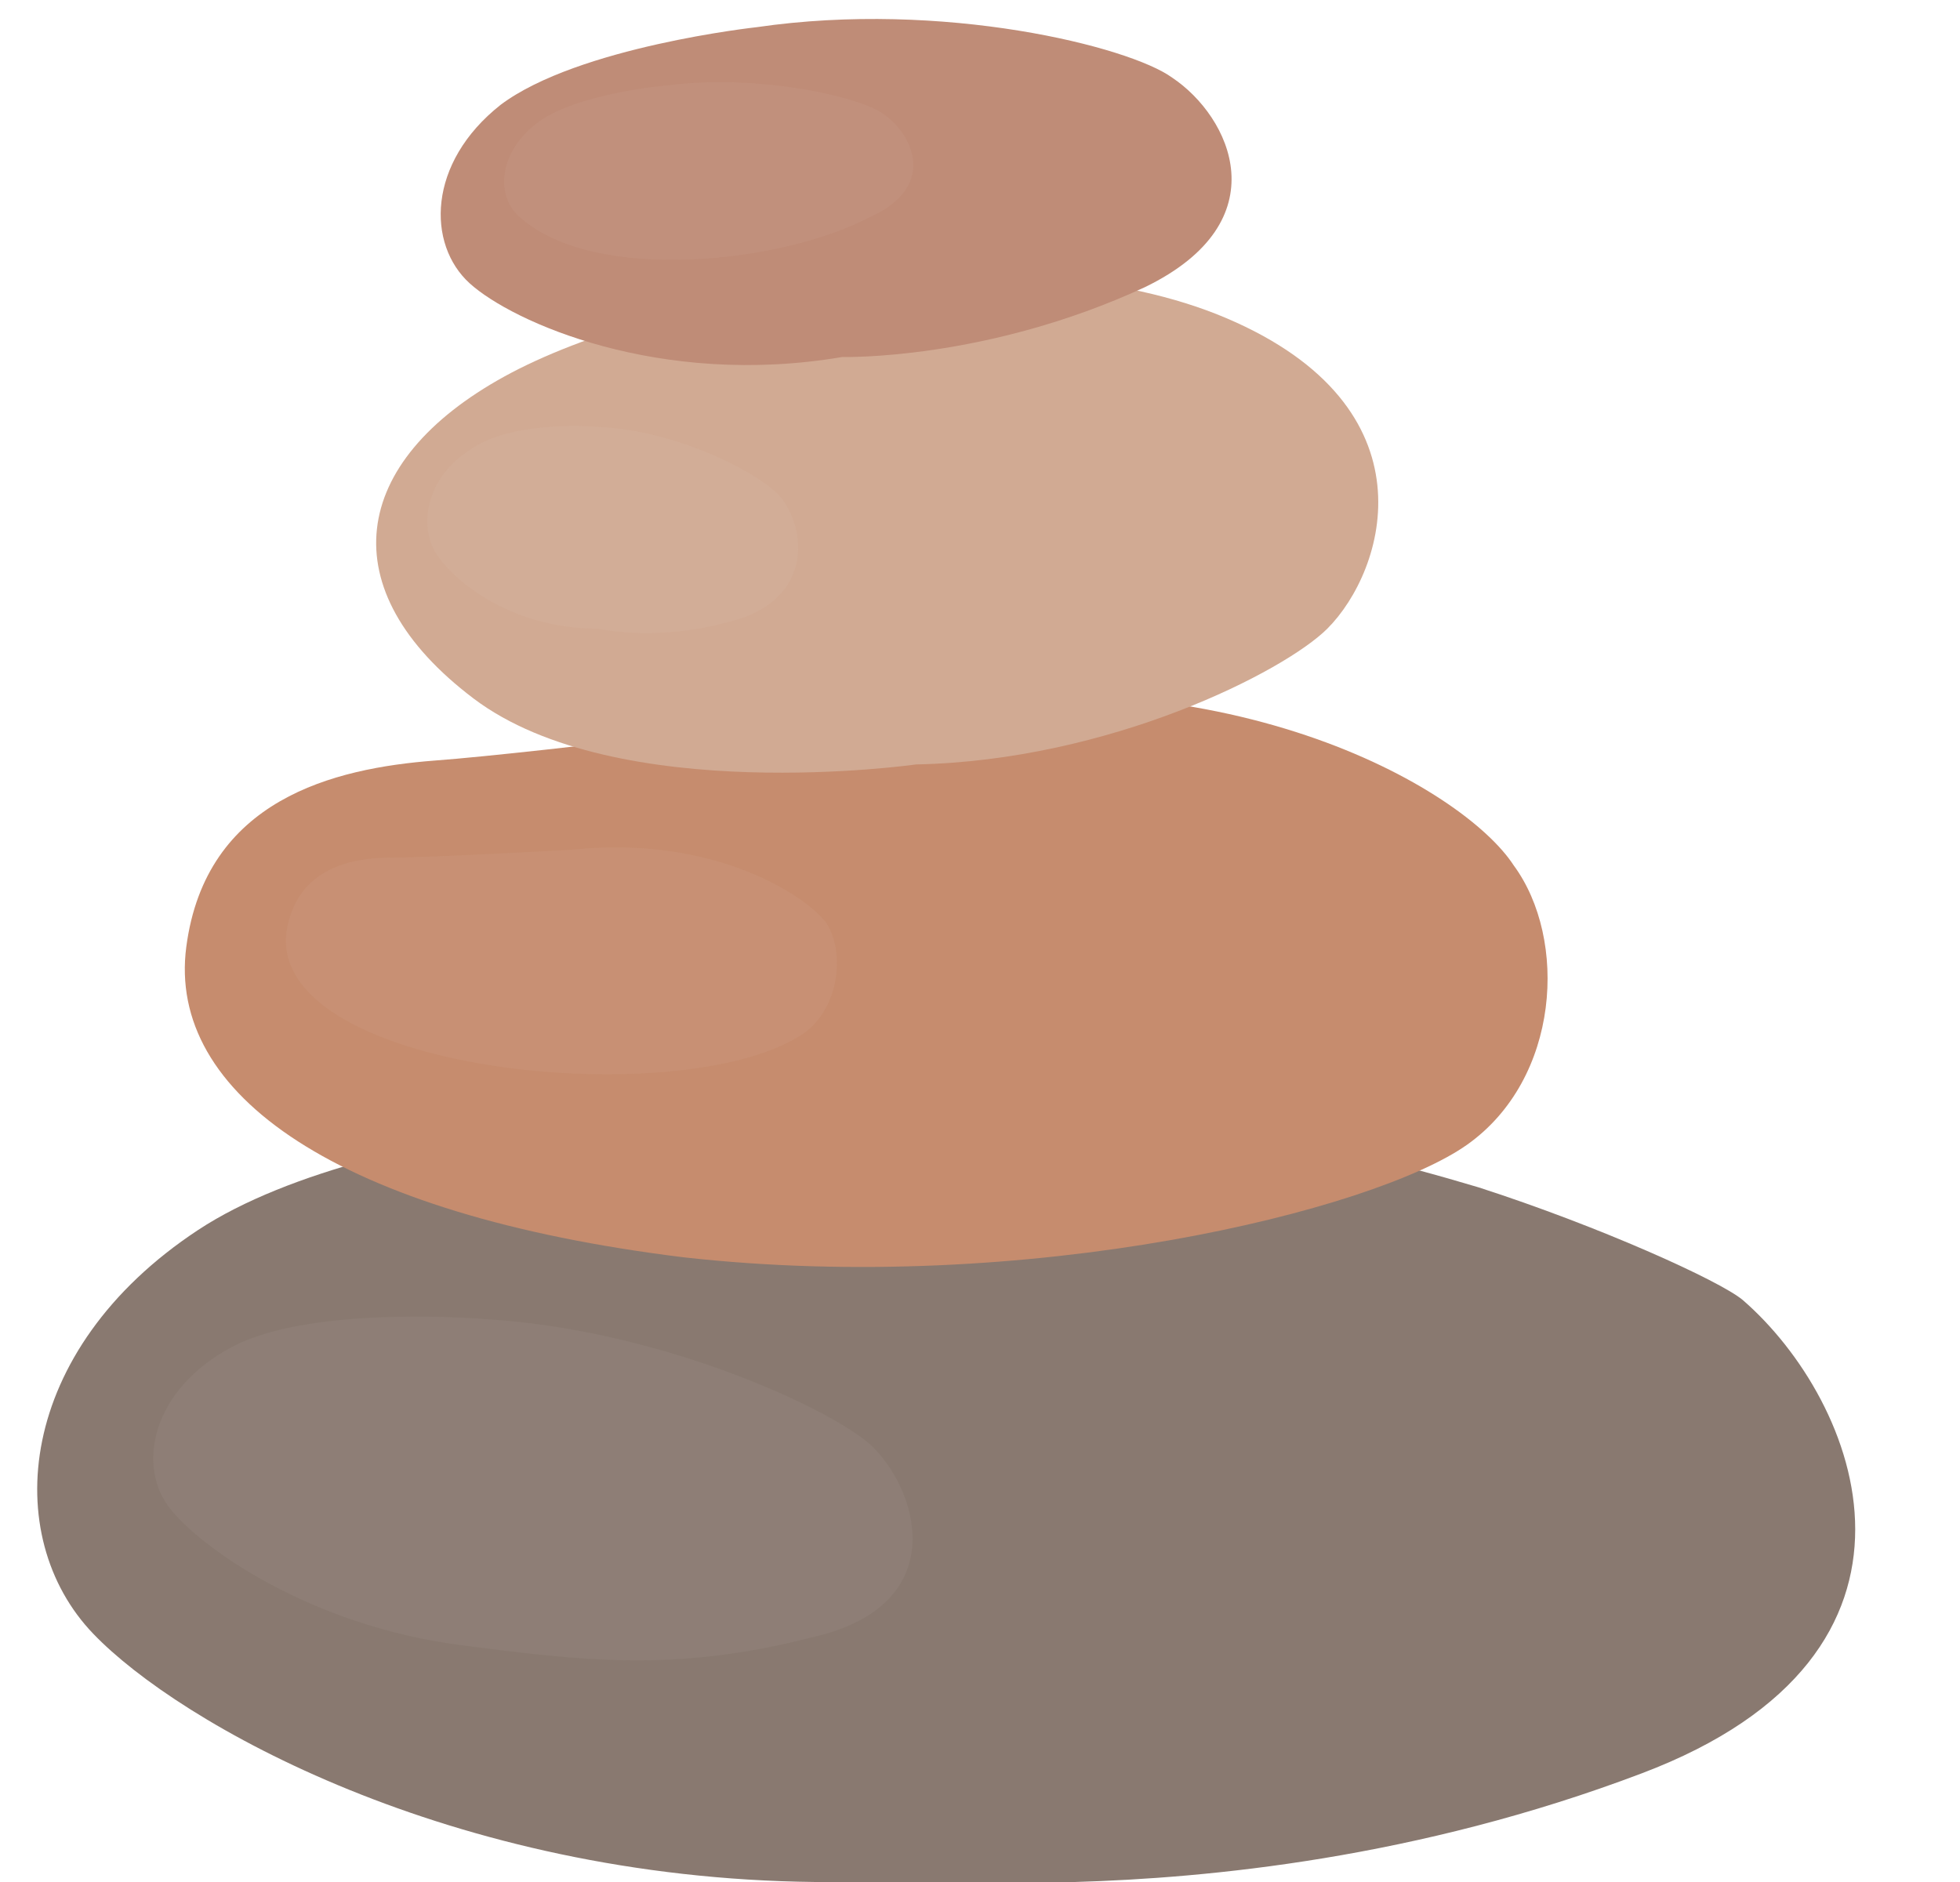
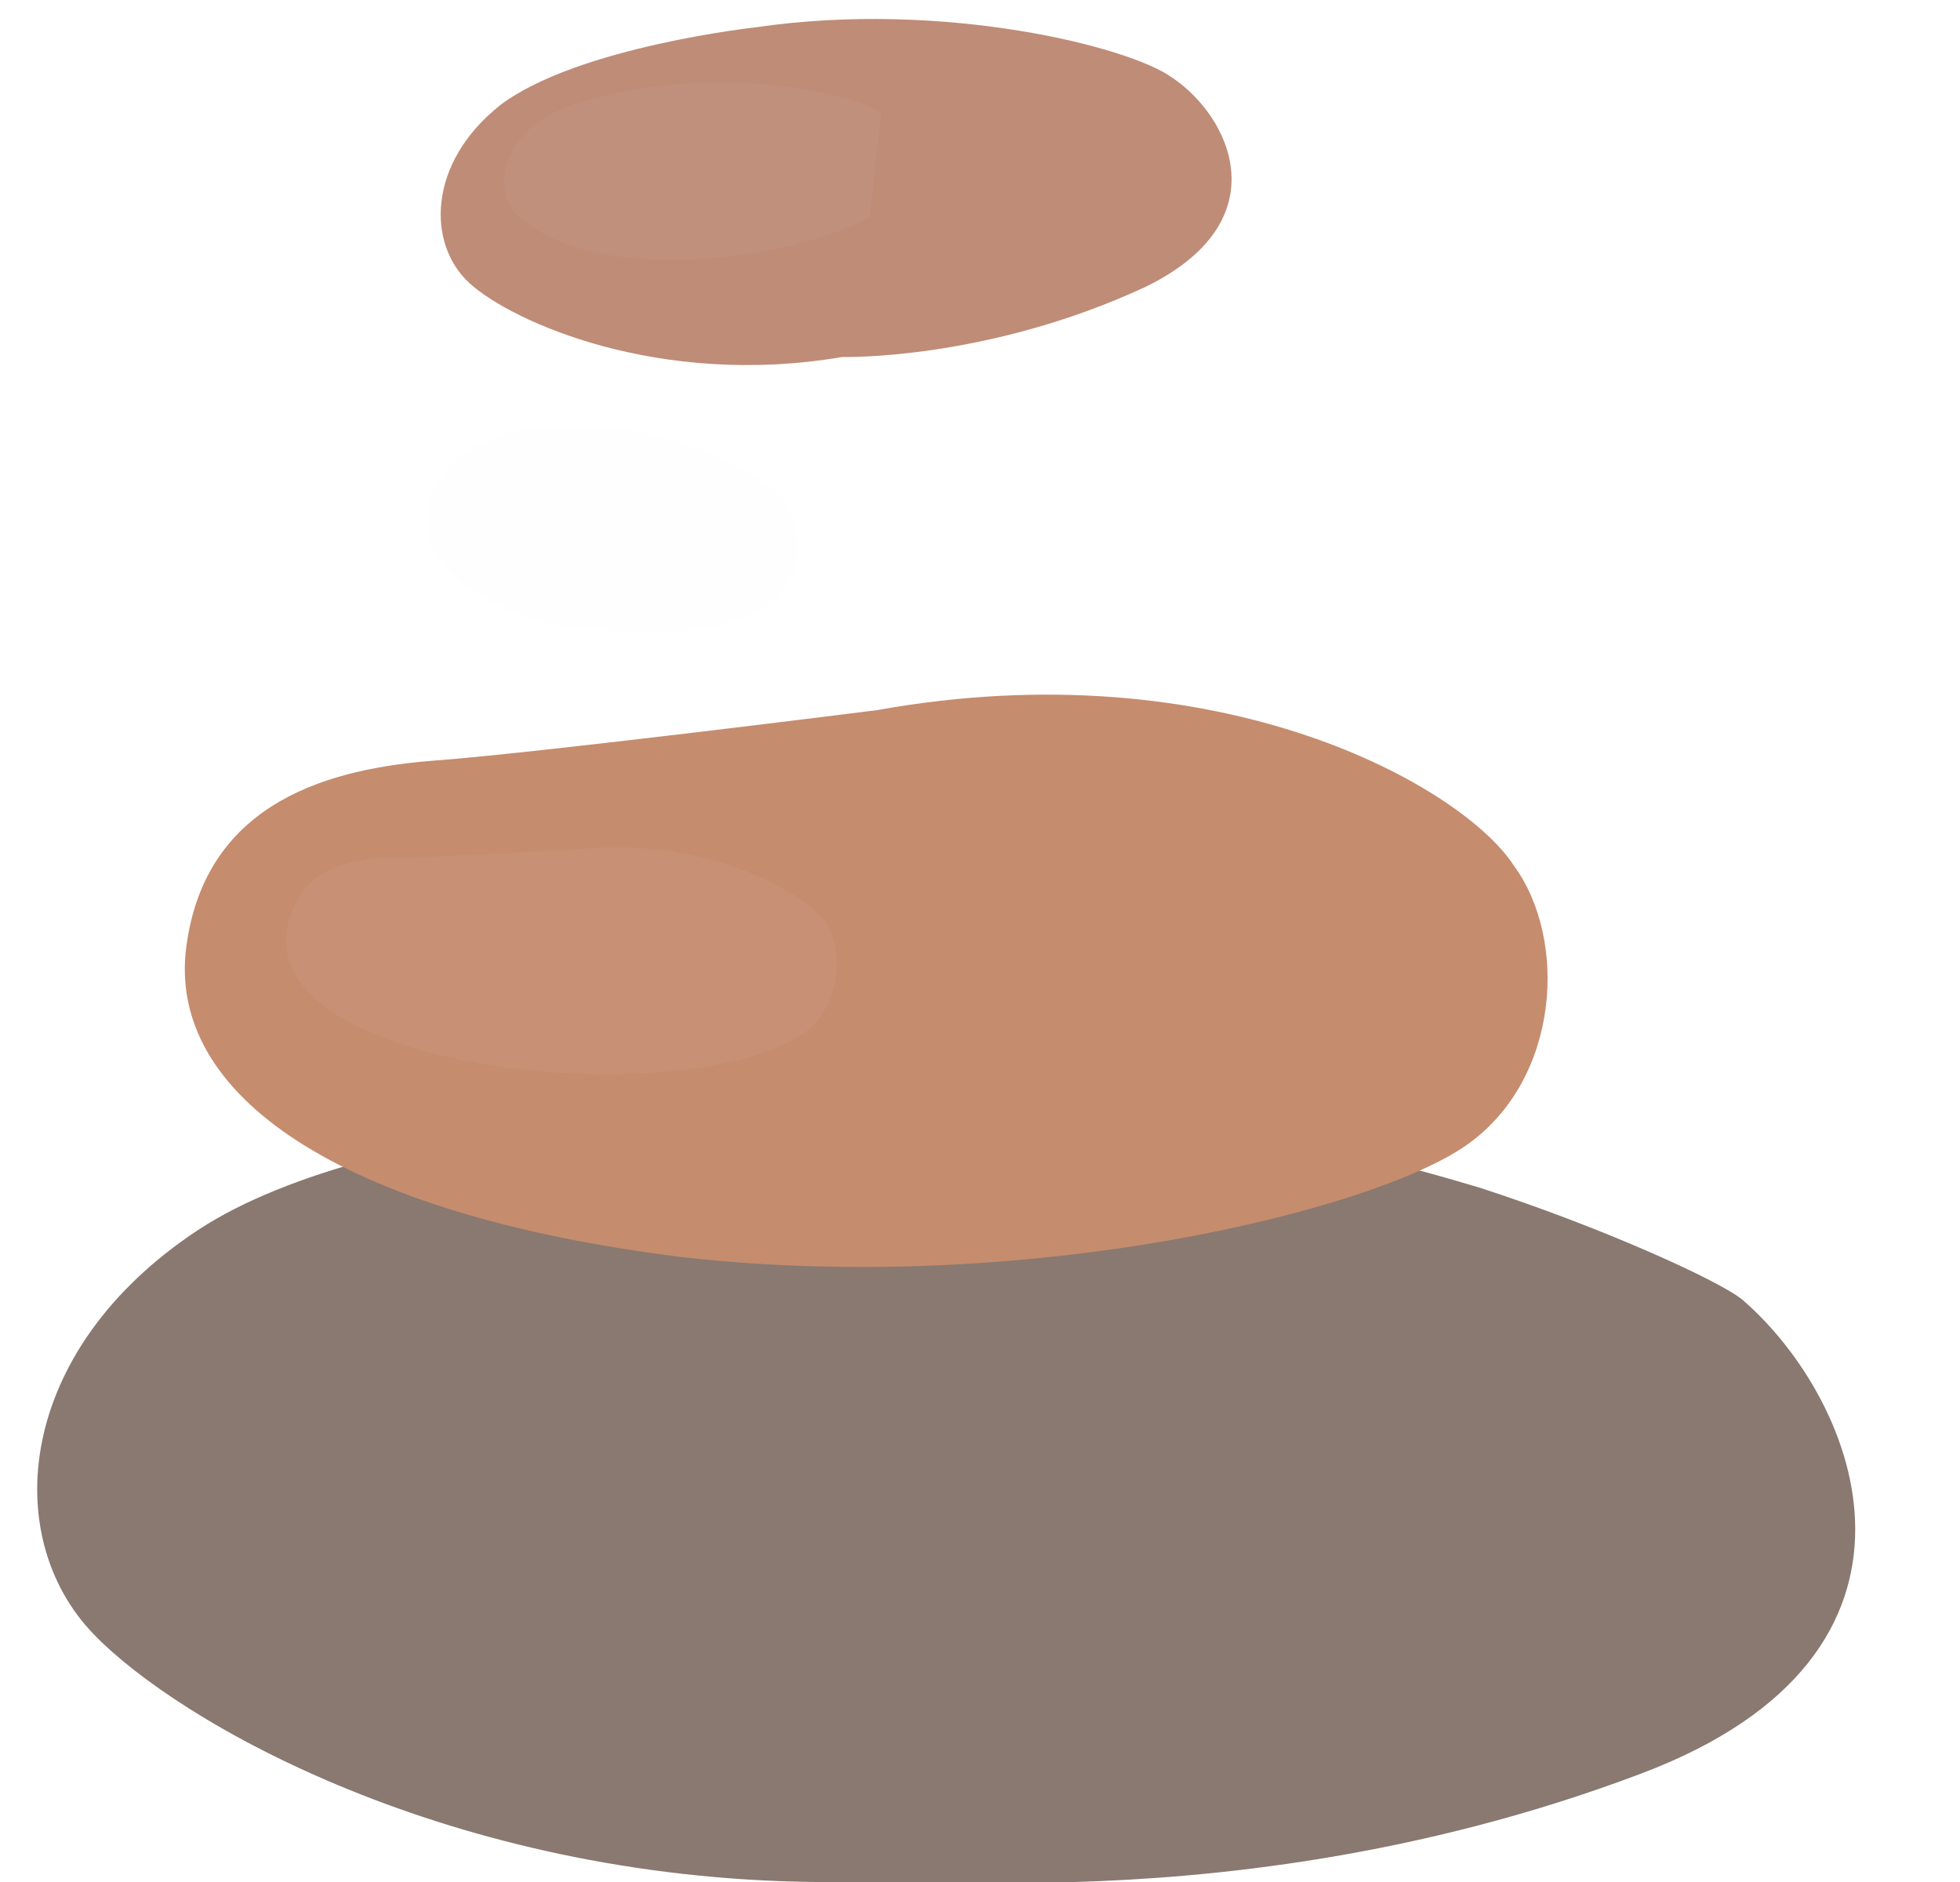
<svg xmlns="http://www.w3.org/2000/svg" fill="#000000" height="48.5" preserveAspectRatio="xMidYMid meet" version="1" viewBox="0.6 0.5 50.5 48.5" width="50.5" zoomAndPan="magnify">
  <g>
    <g id="change1_1">
      <path d="M45.5,34c-0.6-0.5-3.7-1.9-6.8-2.9c-4-1.2-10.2-2.6-17.5-2.2c0,0-10.8,0.2-15.5,3.3S0.6,40.1,3,42.6 c2.2,2.3,9.2,6.3,18.6,6.4h6.7c3.4-0.1,8.8-0.6,14.6-2.8C51.1,43.1,48.5,36.6,45.5,34z" fill="#897970" />
    </g>
    <g id="change2_1">
-       <path d="M23.1,37.8c-0.9-0.9-5.3-3-9.9-3.3c0,0-4.5-0.4-6.6,0.7 S4.1,38.3,5,39.4c0.8,1,3.6,3,7.5,3.5c3.1,0.4,5.5,0.7,9-0.2C25.1,41.9,24.3,39,23.1,37.8z" fill="#e6e6e6" opacity="0.05" />
-     </g>
+       </g>
    <g id="change3_1">
      <path d="M23.2,18.8c0,0-8.7,1.1-11.4,1.3c-2.6,0.2-5.9,1-6.4,4.8s3.9,6.9,12.8,8c8.9,1,17.8-1.2,20.2-2.9 s2.6-5.3,1.2-7.2C38.3,20.8,32.1,17.2,23.2,18.8z" fill="#c68c6e" />
    </g>
    <g id="change2_2">
      <path d="M15.3,22.4c0,0-3.6,0.2-4.6,0.2c-1.1,0-2.4,0.3-2.7,1.8 c-0.7,3.7,10,4.8,13.2,2.8c1-0.6,1.2-2.1,0.7-2.9C21.4,23.6,19,22,15.3,22.4z" fill="#e6e6e6" opacity="0.05" />
    </g>
    <g id="change4_1">
-       <path d="M24.2,20.2c0,0-7.7,1.1-11.4-1.7s-3.2-6.1,0.8-8.3s13.2-3.8,18.6-1.5s4.1,6.5,2.6,8 C33.7,17.8,29.2,20.1,24.2,20.2z" fill="#d1aa93" />
-     </g>
+       </g>
    <g id="change5_1">
      <path d="M30.8,2.5c-1.1-0.8-5.9-2-10.7-1.3c0,0-4.6,0.5-6.6,2c-1.9,1.5-1.9,3.6-0.8,4.6s4.9,2.7,9.6,1.9 c0,0,3.7,0.1,7.8-1.8C33.6,6.2,32.3,3.5,30.8,2.5z" fill="#bf8c77" />
    </g>
    <g fill="#e6e6e6" id="change2_3">
-       <path d="M23.3,3.4c-0.6-0.4-3.1-1-5.5-0.7c0,0-2.4,0.2-3.4,1 s-1,1.9-0.4,2.4c1.9,1.7,6.7,1.2,9,0C24.8,5.3,24.1,3.9,23.3,3.4z" opacity="0.05" />
+       <path d="M23.3,3.4c-0.6-0.4-3.1-1-5.5-0.7c0,0-2.4,0.2-3.4,1 s-1,1.9-0.4,2.4c1.9,1.7,6.7,1.2,9,0z" opacity="0.05" />
      <path d="M20.7,13.3c-0.4-0.5-2.5-1.7-4.7-1.8c0,0-2.2-0.2-3.3,0.6 c-1.1,0.7-1.3,1.9-0.9,2.6s1.9,2,4.2,2c0,0,1.7,0.4,3.8-0.3C21.6,15.7,21.3,14,20.7,13.3z" opacity="0.05" />
    </g>
  </g>
</svg>